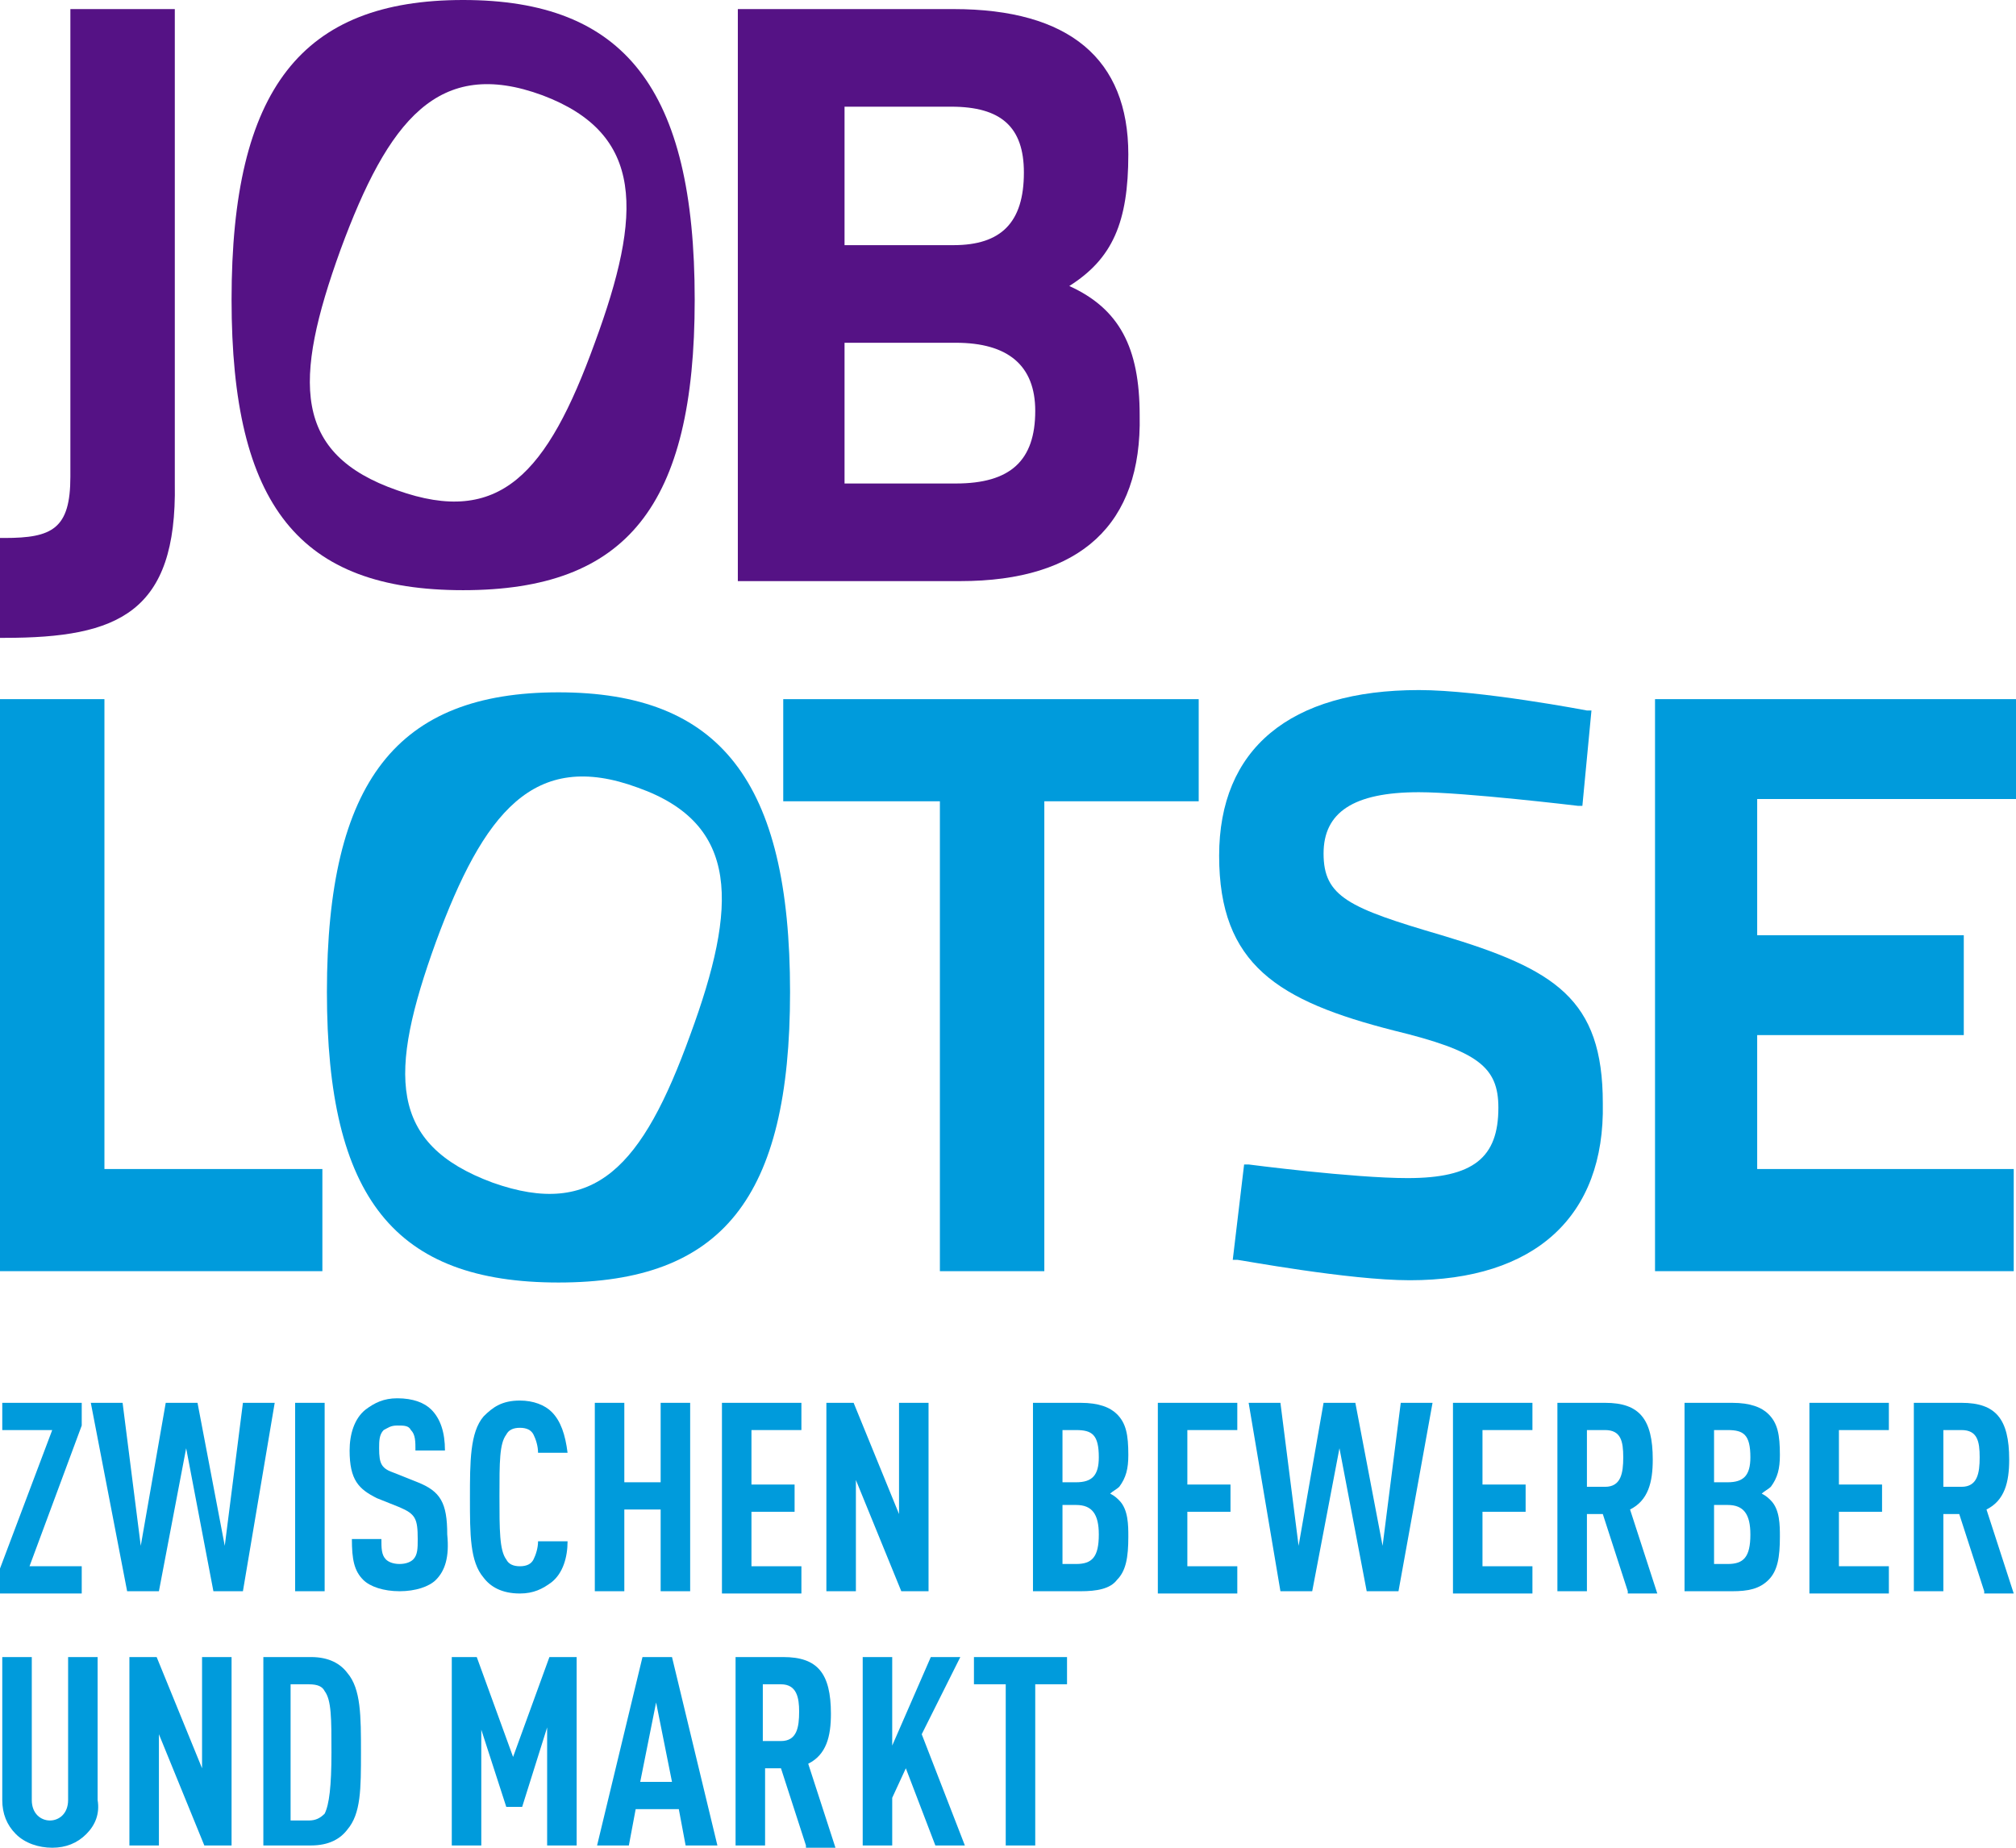
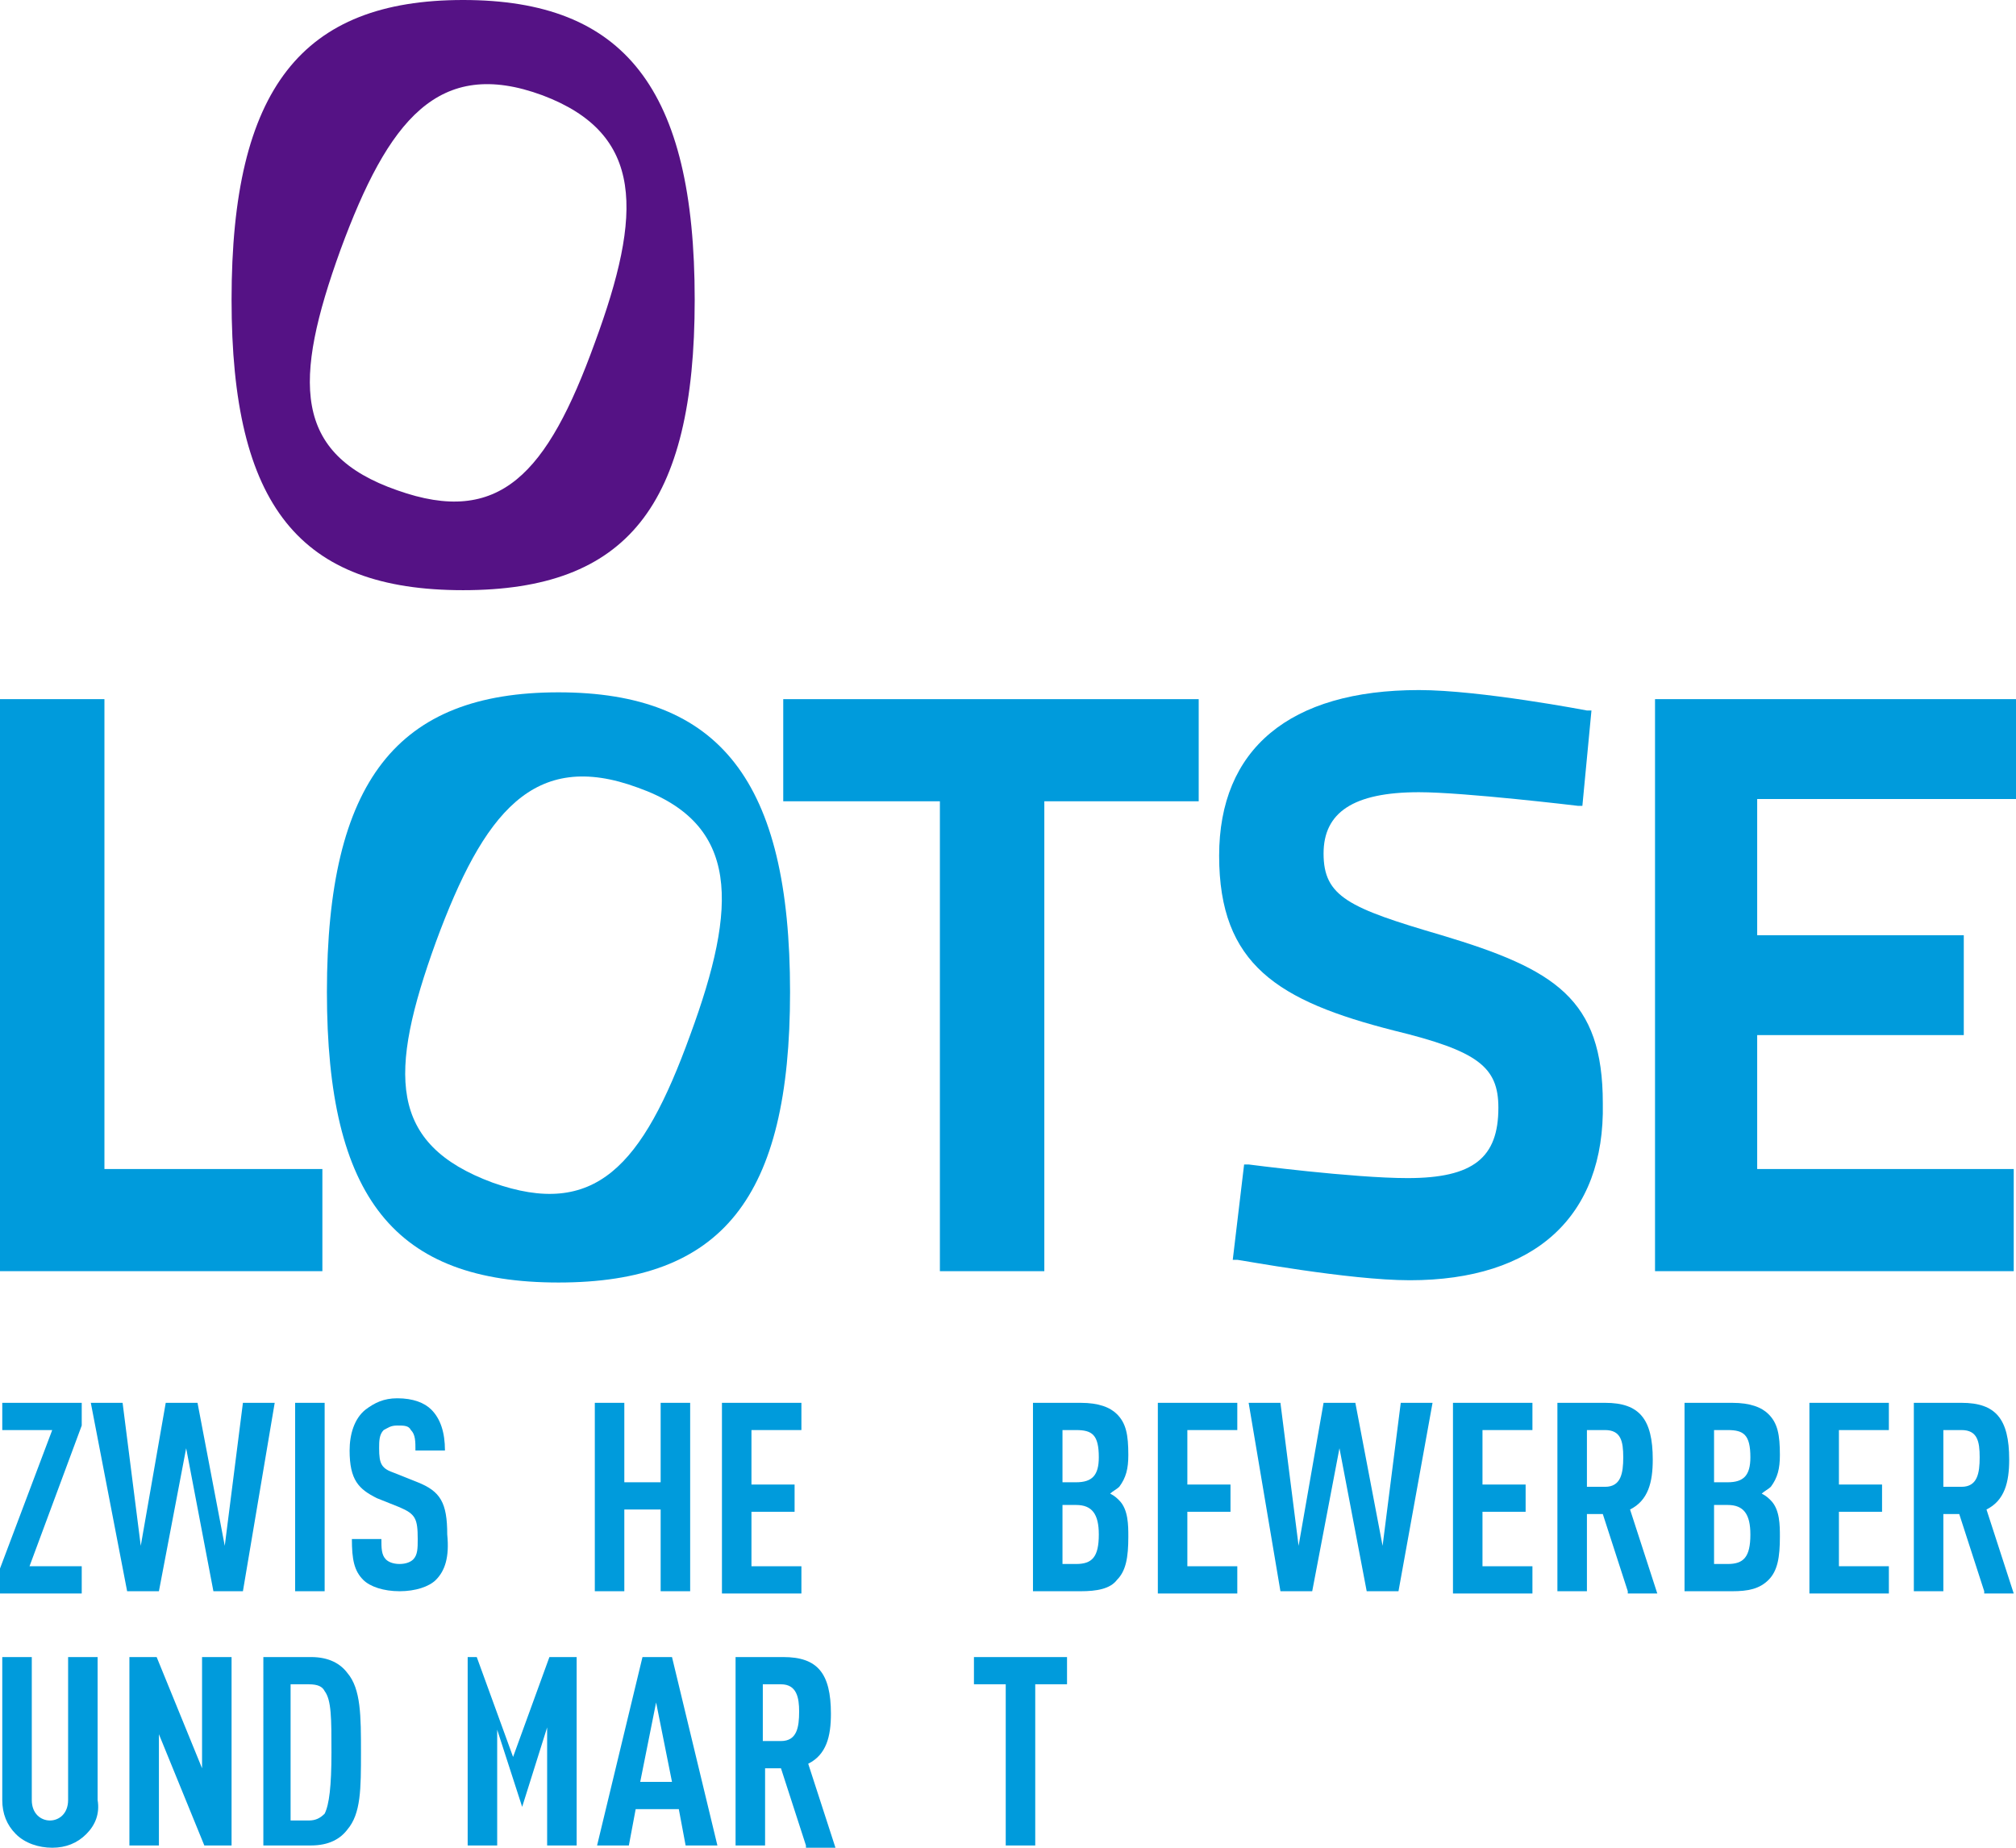
<svg xmlns="http://www.w3.org/2000/svg" version="1.1" id="Logo" x="0px" y="0px" viewBox="0 0 88.8 81.4" style="enable-background:new 0 0 88.8 81.4;" xml:space="preserve">
  <style type="text/css">
	.st0{fill:#009BDC;}
	.st1{fill:#551285;}
</style>
  <g>
    <g>
      <path class="st0" d="M46.1,56h-4.7V35.3h-6.9v-4.5h18.3v4.5h-6.8V56z" />
    </g>
    <g>
      <path class="st0" d="M62.1,56.4c-2.7,0-7.5-0.9-7.6-0.9l-0.2,0l0.5-4.2l0.2,0c0,0,4.6,0.6,7,0.6c2.9,0,4-0.9,4-3.1    c0-1.8-0.9-2.5-4.6-3.4c-5.1-1.3-7.7-2.9-7.7-7.7c0-4.7,3.1-7.3,8.8-7.3c2.7,0,7.4,0.9,7.4,0.9l0.2,0l-0.4,4.2l-0.2,0    c0,0-5-0.6-7-0.6c-2.9,0-4.2,0.9-4.2,2.7c0,1.9,1.1,2.4,5.2,3.6c5,1.5,7.1,2.8,7.1,7.4C70.7,53.6,67.6,56.4,62.1,56.4z" />
    </g>
    <g>
      <path class="st0" d="M88.7,56H72.9V30.8h15.9v4.4H77.4v6h9.1v4.4h-9.1v5.9h11.3V56z" />
    </g>
    <g>
      <path class="st0" d="M14.2,56H0V30.8h4.6v20.7h9.6V56z" />
    </g>
    <path class="st0" d="M24.6,30.5c-7.1,0-10.2,3.9-10.2,13.2c0,9.1,3,12.8,10.2,12.8s10.2-3.7,10.2-12.8   C34.8,34.4,31.7,30.5,24.6,30.5z M30.4,45.6c-2.1,5.8-4.2,8.1-8.7,6.5c-4.6-1.7-4.6-4.8-2.5-10.6c2.1-5.7,4.3-8.5,8.9-6.8   C32.6,36.3,32.5,39.9,30.4,45.6z" />
  </g>
  <g>
    <g>
-       <path class="st1" d="M0.2,28.1H0v-4.4h0.2c2.1,0,2.9-0.4,2.9-2.7V0.4h4.6v0.2c0,3.8,0,7,0,10.3c0,3.3,0,6.6,0,10.4    C7.8,27,5.2,28.1,0.2,28.1z" />
-     </g>
+       </g>
    <g>
-       <path class="st1" d="M42.3,25.6h-9.8V0.4h9.5c5.1,0,7.7,2.2,7.7,6.4c0,3-0.7,4.6-2.6,5.8c2.2,1,3.1,2.7,3.1,5.7    C50.3,23.1,47.6,25.6,42.3,25.6z M37.1,21.3h5c2.4,0,3.5-1,3.5-3.2c0-2-1.2-3-3.5-3h-4.9V21.3z M37.1,10.8H42c2.1,0,3.1-1,3.1-3.2    c0-2-1-2.9-3.2-2.9h-4.7V10.8z" />
-     </g>
+       </g>
    <path class="st1" d="M20.4,0c-7.1,0-10.2,3.9-10.2,13.2c0,9.1,3,12.8,10.2,12.8s10.2-3.7,10.2-12.8C30.6,3.9,27.5,0,20.4,0z    M26.2,15.1c-2.1,5.8-4.2,8.1-8.7,6.5C12.9,20,12.9,16.8,15,11c2.1-5.7,4.3-8.5,8.9-6.8C28.4,5.9,28.3,9.4,26.2,15.1z" />
  </g>
  <g>
    <g>
      <path class="st0" d="M0,70.1v-1L2.3,63H0.1v-1.2h3.5v1l-2.3,6.2h2.3v1.2H0z" />
      <path class="st0" d="M10.7,70.1H9.4l-1.2-6.3L7,70.1H5.6L4,61.8h1.4l0.8,6.3l1.1-6.3h1.4l1.2,6.3l0.8-6.3h1.4L10.7,70.1z" />
      <path class="st0" d="M13,70.1v-8.3h1.3v8.3H13z" />
      <path class="st0" d="M19.2,69.6c-0.3,0.3-0.9,0.5-1.6,0.5c-0.7,0-1.3-0.2-1.6-0.5c-0.4-0.4-0.5-0.9-0.5-1.8h1.3    c0,0.4,0,0.7,0.2,0.9c0.1,0.1,0.3,0.2,0.6,0.2c0.3,0,0.5-0.1,0.6-0.2c0.2-0.2,0.2-0.5,0.2-0.9c0-0.9-0.1-1.1-0.8-1.4l-1-0.4    c-0.8-0.4-1.2-0.8-1.2-2.1c0-0.7,0.2-1.4,0.7-1.8c0.4-0.3,0.8-0.5,1.4-0.5c0.7,0,1.2,0.2,1.5,0.5c0.4,0.4,0.6,1,0.6,1.8h-1.3    c0-0.4,0-0.7-0.2-0.9c-0.1-0.2-0.3-0.2-0.6-0.2c-0.3,0-0.4,0.1-0.6,0.2c-0.2,0.2-0.2,0.5-0.2,0.8c0,0.7,0.1,0.9,0.7,1.1l1,0.4    c1,0.4,1.3,0.9,1.3,2.3C19.8,68.6,19.6,69.2,19.2,69.6z" />
-       <path class="st0" d="M24.3,69.7c-0.4,0.3-0.8,0.5-1.4,0.5c-0.8,0-1.3-0.3-1.6-0.7c-0.6-0.7-0.6-1.9-0.6-3.5c0-1.6,0-2.9,0.6-3.6    c0.4-0.4,0.8-0.7,1.6-0.7c0.6,0,1.1,0.2,1.4,0.5c0.4,0.4,0.6,1,0.7,1.8h-1.3c0-0.3-0.1-0.6-0.2-0.8c-0.1-0.2-0.3-0.3-0.6-0.3    c-0.3,0-0.5,0.1-0.6,0.3C22,63.6,22,64.4,22,65.9c0,1.5,0,2.4,0.3,2.8c0.1,0.2,0.3,0.3,0.6,0.3c0.3,0,0.5-0.1,0.6-0.3    c0.1-0.2,0.2-0.5,0.2-0.8H25C25,68.6,24.8,69.3,24.3,69.7z" />
      <path class="st0" d="M29.1,70.1v-3.6h-1.6v3.6h-1.3v-8.3h1.3v3.5h1.6v-3.5h1.3v8.3H29.1z" />
      <path class="st0" d="M31.8,70.1v-8.3h3.5V63h-2.2v2.4H35v1.2h-1.9v2.4h2.2v1.2H31.8z" />
-       <path class="st0" d="M39.7,70.1l-2-4.9v4.9h-1.3v-8.3h1.2l2,4.9v-4.9h1.3v8.3H39.7z" />
      <path class="st0" d="M49.2,69.6c-0.3,0.4-0.9,0.5-1.6,0.5h-2.1v-8.3h2.1c0.8,0,1.3,0.2,1.6,0.5c0.4,0.4,0.5,0.9,0.5,1.8    c0,0.6-0.1,1-0.4,1.4c-0.1,0.1-0.3,0.2-0.4,0.3c0.2,0.1,0.3,0.2,0.4,0.3c0.4,0.4,0.4,1.1,0.4,1.6C49.7,68.6,49.6,69.2,49.2,69.6z     M47.4,63h-0.6v2.3h0.6c0.7,0,1-0.3,1-1.1C48.4,63.2,48.1,63,47.4,63z M47.4,66.3h-0.6v2.6h0.6c0.7,0,1-0.3,1-1.3    C48.4,66.7,48.1,66.3,47.4,66.3z" />
      <path class="st0" d="M51,70.1v-8.3h3.5V63h-2.2v2.4h1.9v1.2h-1.9v2.4h2.2v1.2H51z" />
      <path class="st0" d="M61.6,70.1h-1.4l-1.2-6.3l-1.2,6.3h-1.4L55,61.8h1.4l0.8,6.3l1.1-6.3h1.4l1.2,6.3l0.8-6.3h1.4L61.6,70.1z" />
      <path class="st0" d="M64,70.1v-8.3h3.5V63h-2.2v2.4h1.9v1.2h-1.9v2.4h2.2v1.2H64z" />
      <path class="st0" d="M71.7,70.1l-1.1-3.4h-0.7v3.4h-1.3v-8.3h2.1c1.5,0,2.1,0.7,2.1,2.5c0,1-0.2,1.8-1,2.2l1.2,3.7H71.7z M70.7,63    h-0.8v2.5h0.8c0.7,0,0.8-0.6,0.8-1.3C71.5,63.5,71.4,63,70.7,63z" />
      <path class="st0" d="M77.9,69.6c-0.4,0.4-0.9,0.5-1.6,0.5h-2.1v-8.3h2.1c0.8,0,1.3,0.2,1.6,0.5c0.4,0.4,0.5,0.9,0.5,1.8    c0,0.6-0.1,1-0.4,1.4c-0.1,0.1-0.3,0.2-0.4,0.3c0.2,0.1,0.3,0.2,0.4,0.3c0.4,0.4,0.4,1.1,0.4,1.6C78.4,68.6,78.3,69.2,77.9,69.6z     M76.1,63h-0.6v2.3h0.6c0.7,0,1-0.3,1-1.1C77.1,63.2,76.8,63,76.1,63z M76.1,66.3h-0.6v2.6h0.6c0.7,0,1-0.3,1-1.3    C77.1,66.7,76.8,66.3,76.1,66.3z" />
      <path class="st0" d="M79.7,70.1v-8.3h3.5V63H81v2.4h1.9v1.2H81v2.4h2.2v1.2H79.7z" />
      <path class="st0" d="M87.4,70.1l-1.1-3.4h-0.7v3.4h-1.3v-8.3h2.1c1.5,0,2.1,0.7,2.1,2.5c0,1-0.2,1.8-1,2.2l1.2,3.7H87.4z M86.4,63    h-0.8v2.5h0.8c0.7,0,0.8-0.6,0.8-1.3C87.2,63.5,87.1,63,86.4,63z" />
    </g>
    <g>
      <path class="st0" d="M3.8,80.8c-0.4,0.4-0.9,0.6-1.5,0.6c-0.6,0-1.2-0.2-1.6-0.6c-0.4-0.4-0.6-0.9-0.6-1.5V73h1.3v6.3    c0,0.6,0.4,0.9,0.8,0.9c0.4,0,0.8-0.3,0.8-0.9V73h1.3v6.3C4.4,79.9,4.2,80.4,3.8,80.8z" />
      <path class="st0" d="M9,81.3l-2-4.9v4.9H5.7V73h1.2l2,4.9V73h1.3v8.3H9z" />
      <path class="st0" d="M15.3,80.6c-0.3,0.4-0.8,0.7-1.6,0.7h-2.1V73h2.1c0.8,0,1.3,0.3,1.6,0.7c0.6,0.7,0.6,1.9,0.6,3.5    C15.9,78.8,15.9,79.9,15.3,80.6z M14.3,74.5c-0.1-0.2-0.3-0.3-0.7-0.3h-0.8v6h0.8c0.3,0,0.5-0.1,0.7-0.3c0.2-0.4,0.3-1.2,0.3-2.7    C14.6,75.7,14.6,74.9,14.3,74.5z" />
-       <path class="st0" d="M24.1,81.3v-5.2L23,79.6h-0.7l-1.1-3.4v5.1h-1.3V73H21l1.6,4.4l1.6-4.4h1.2v8.3H24.1z" />
+       <path class="st0" d="M24.1,81.3v-5.2L23,79.6l-1.1-3.4v5.1h-1.3V73H21l1.6,4.4l1.6-4.4h1.2v8.3H24.1z" />
      <path class="st0" d="M30.2,81.3l-0.3-1.6h-1.9l-0.3,1.6h-1.4l2-8.3h1.3l2,8.3H30.2z M28.9,75l-0.7,3.5h1.4L28.9,75z" />
      <path class="st0" d="M35.5,81.3l-1.1-3.4h-0.7v3.4h-1.3V73h2.1c1.5,0,2.1,0.7,2.1,2.5c0,1-0.2,1.8-1,2.2l1.2,3.7H35.5z M34.4,74.2    h-0.8v2.5h0.8c0.7,0,0.8-0.6,0.8-1.3C35.2,74.8,35.1,74.2,34.4,74.2z" />
-       <path class="st0" d="M41.2,81.3l-1.3-3.4l-0.6,1.3v2.1h-1.3V73h1.3v3.9L41,73h1.3l-1.7,3.4l1.9,4.9H41.2z" />
      <path class="st0" d="M45.6,74.2v7.1h-1.3v-7.1h-1.4V73H47v1.2H45.6z" />
    </g>
  </g>
</svg>